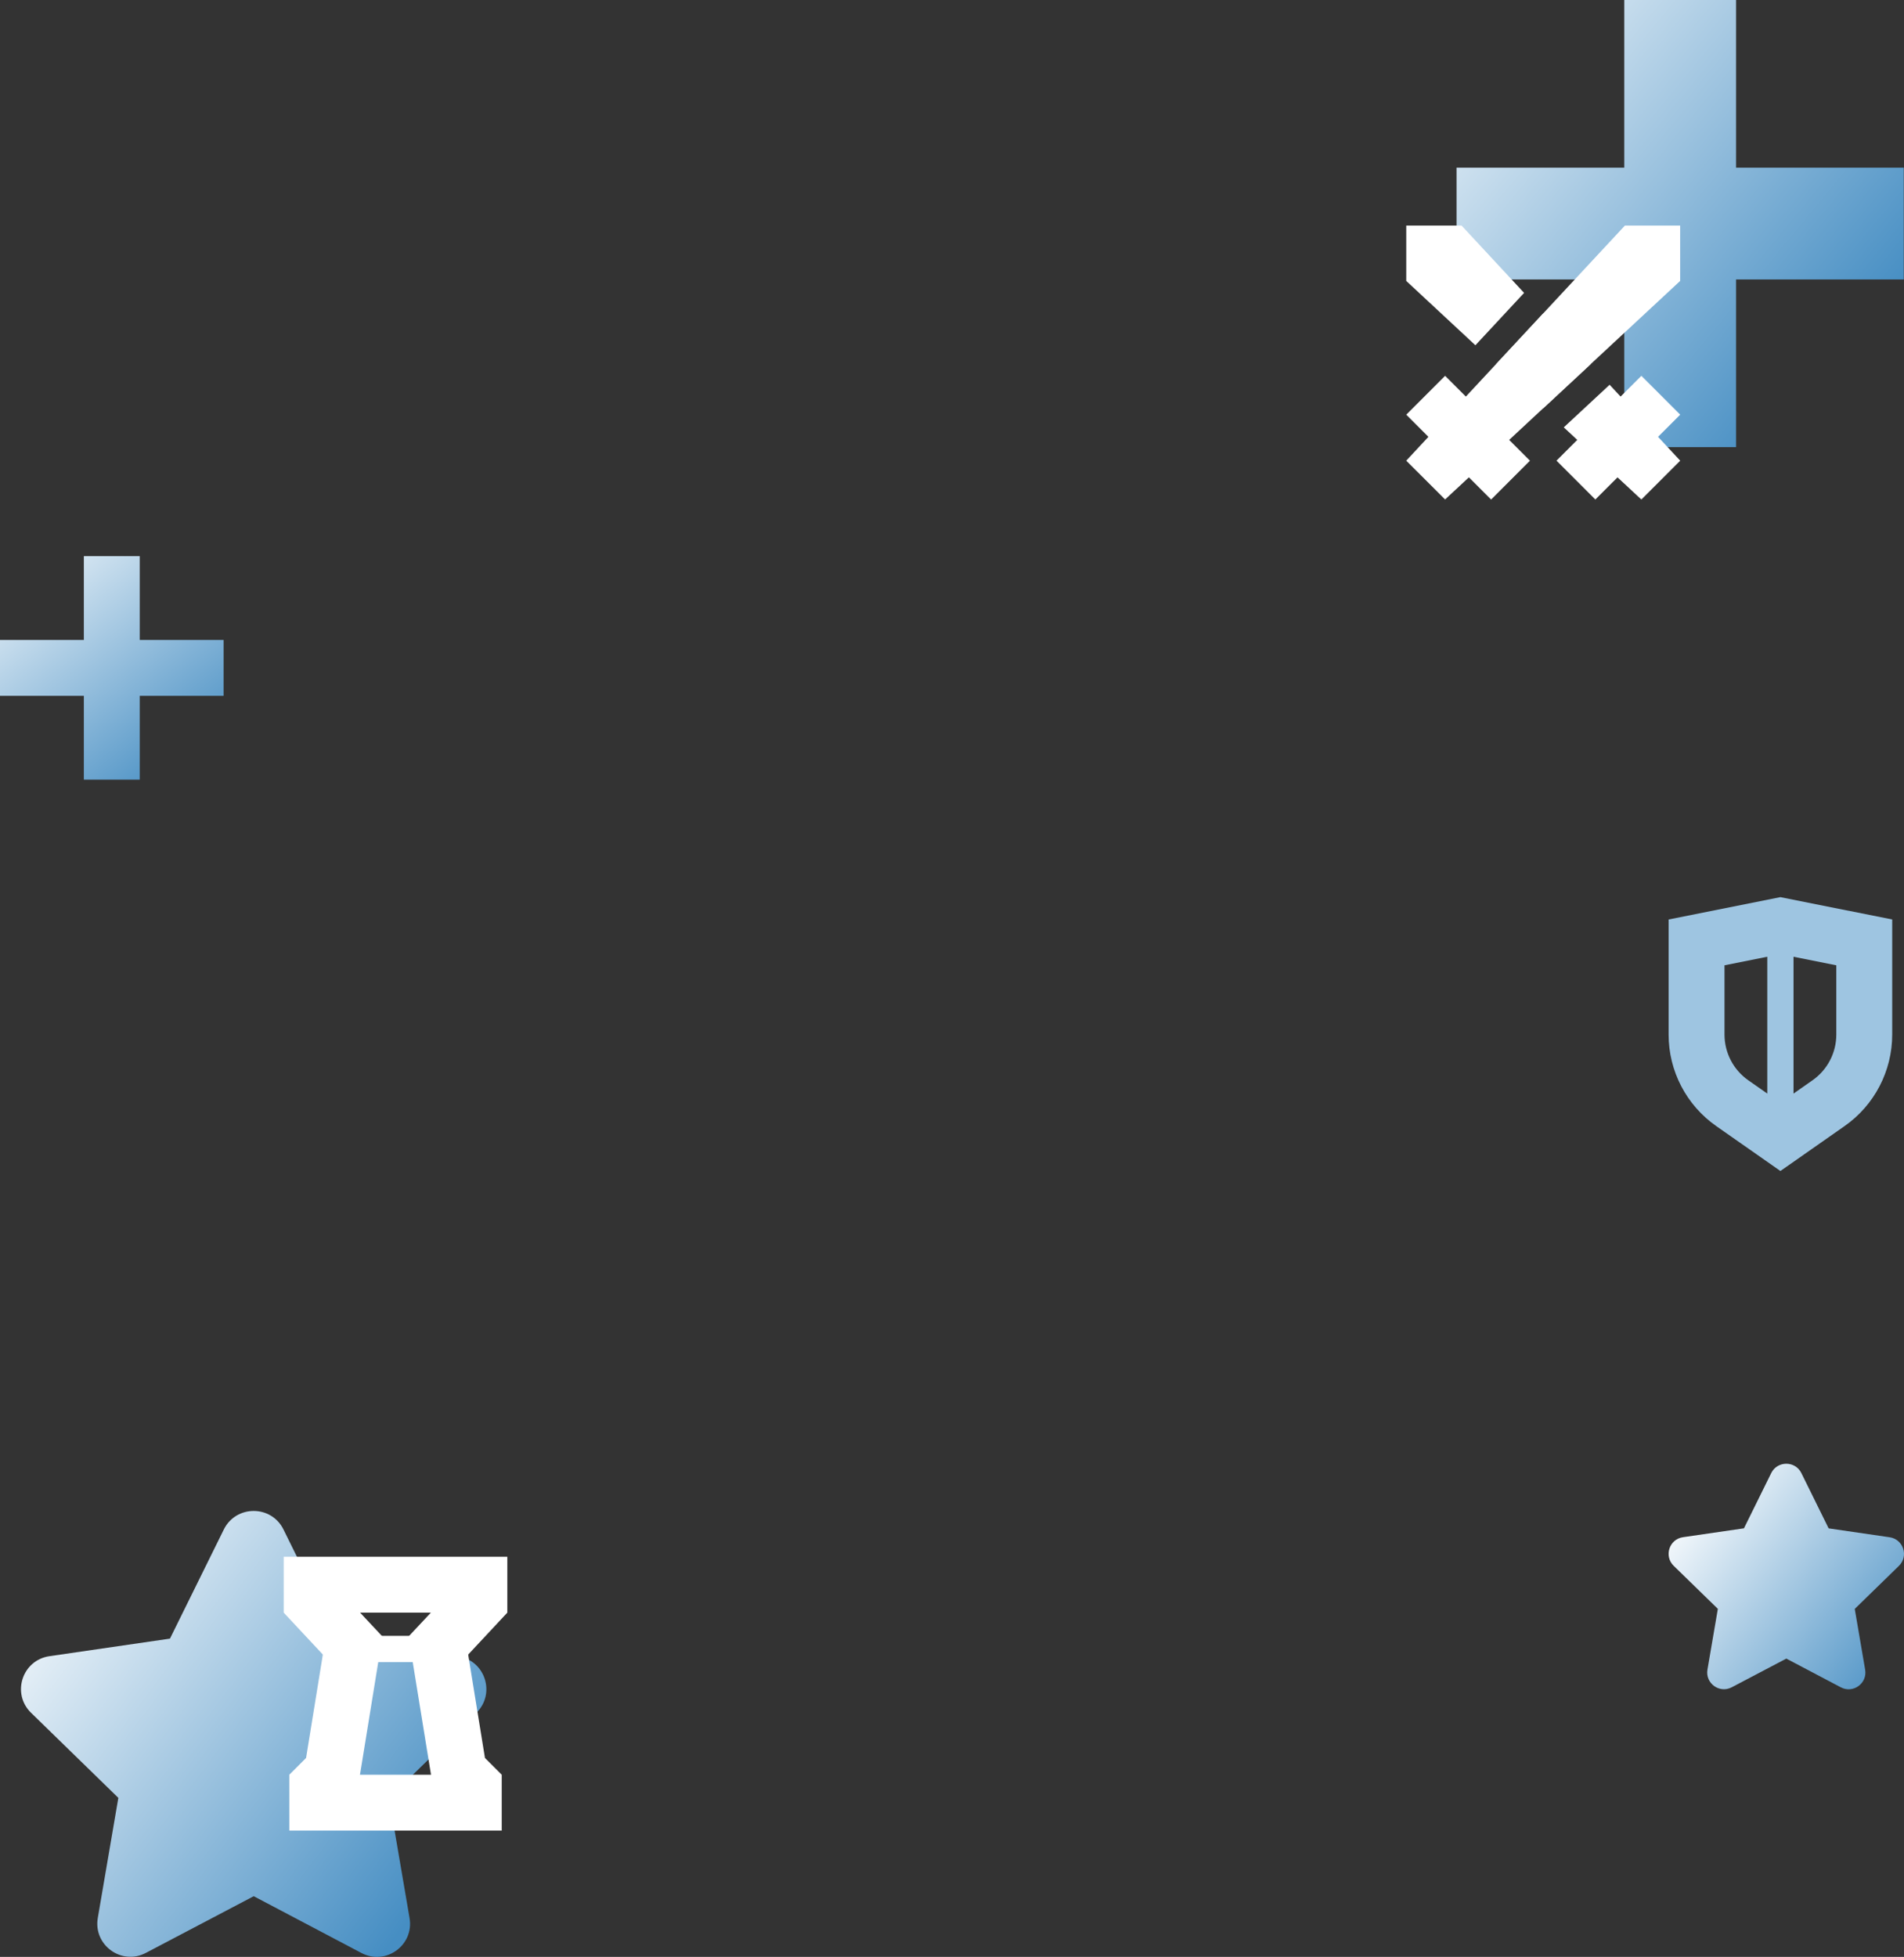
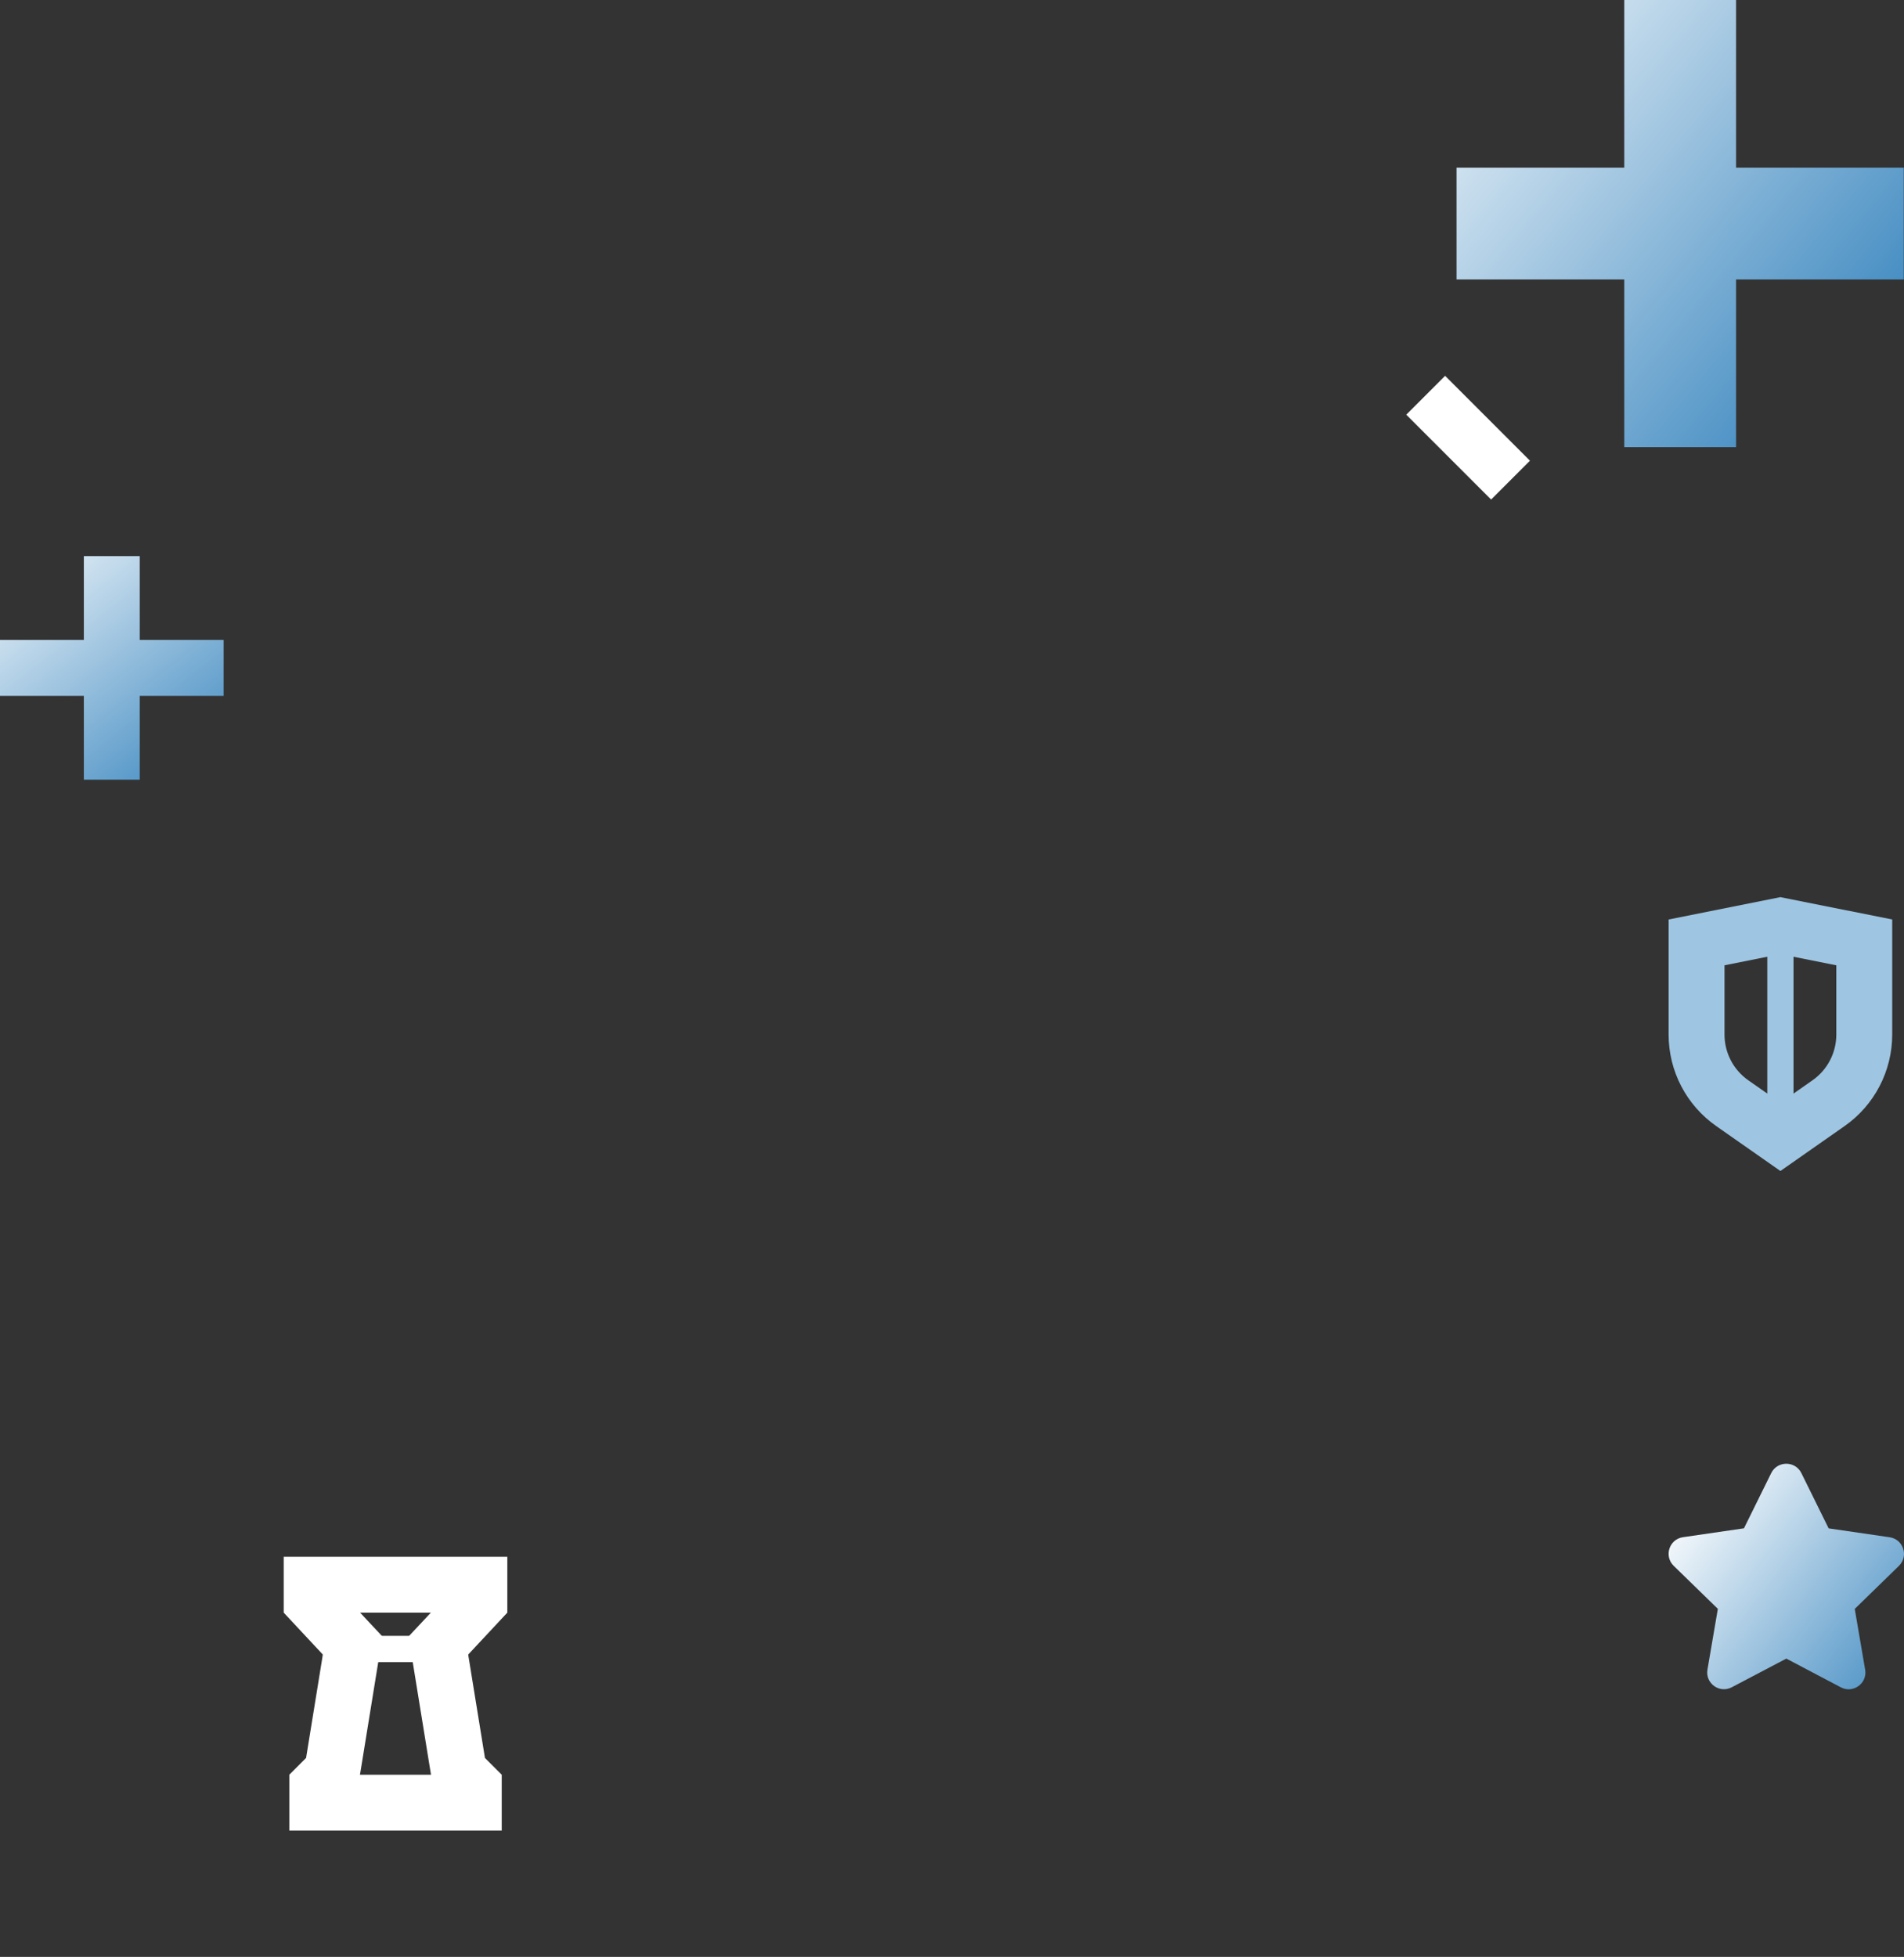
<svg xmlns="http://www.w3.org/2000/svg" width="363" height="373" viewBox="0 0 363 373" fill="none">
  <rect x="0" y="0" width="363" height="373" fill="#333333" stroke="none" />
  <path fill-rule="evenodd" clip-rule="evenodd" d="M15.985 106H26.643V121.979H42.63V132.633H26.643V148.613H15.985V132.633H0V121.979H15.985V106Z" fill="url(#paint0_linear_2549_79654)" />
  <path fill-rule="evenodd" clip-rule="evenodd" d="M309.667 0H330.982V31.96H362.954V53.267H330.982V85.226H309.667V53.267H277.695V31.96H309.667V0Z" fill="url(#paint1_linear_2549_79654)" />
-   <path d="M312.928 71.632L296.749 87.805L304.157 95.21L320.336 79.036L312.928 71.632Z" fill="white" />
-   <path d="M275.51 95.201L320.325 53.547V43H309.785L268.104 87.808L275.51 95.201Z" fill="white" />
-   <path d="M298.136 81.458L306.875 73.341L320.335 87.808L312.928 95.212L298.136 81.458ZM303.241 69.431L294.225 59.736L285.209 69.431L294.225 77.815L303.241 69.431ZM278.654 43H268.104V53.547L281.287 65.809L290.569 55.827L278.654 43Z" fill="white" />
  <path d="M275.51 71.636L268.104 79.042L284.28 95.218L291.686 87.812L275.51 71.636Z" fill="white" />
-   <path d="M54.042 291.525L64.325 312.356L87.313 315.705C92.496 316.463 94.561 322.824 90.811 326.489L74.165 342.707L78.084 365.602C78.969 370.762 73.554 374.701 68.918 372.257L48.374 361.431L27.81 372.236C23.174 374.679 17.759 370.741 18.644 365.581L22.563 342.686L5.918 326.468C2.167 322.803 4.232 316.442 9.415 315.684L32.403 312.335L42.685 291.504C45.024 286.828 51.725 286.828 54.042 291.525Z" fill="url(#paint2_linear_2549_79654)" />
  <path d="M82.141 307.382L81.47 308.106L77.899 311.92L78.731 317.076L81.928 336.785L82.173 338.276H68.627L68.873 336.785L72.07 317.076L72.901 311.92L69.331 308.106L68.659 307.382H82.141ZM96.72 296.729H86.063H61.551H54.091V307.382L61.551 315.372L58.354 335.08L55.157 338.276V348.93H95.655V338.276L92.457 335.08L89.26 315.372L96.72 307.382V296.729Z" fill="white" />
  <path d="M61.551 314.307H89.26" stroke="white" stroke-width="5" stroke-miterlimit="10" />
  <path fill-rule="evenodd" clip-rule="evenodd" d="M341.937 182.366V208.445L345.543 205.921C348.4 203.929 350.094 200.669 350.094 197.196V183.997L341.937 182.366ZM336.937 208.444V182.366L328.779 183.997V197.196C328.779 200.669 330.474 203.929 333.33 205.921L336.937 208.444ZM318.122 175.261L339.437 171L360.752 175.261V197.196C360.752 204.142 357.363 210.662 351.661 214.646L339.437 223.201L327.213 214.646C321.511 210.662 318.122 204.153 318.122 197.196V175.261Z" fill="#9EC5E1" />
  <path d="M343.433 280.783L348.634 291.319L360.261 293.013C362.883 293.397 363.927 296.614 362.03 298.468L353.611 306.671L355.593 318.251C356.041 320.861 353.302 322.853 350.957 321.617L340.566 316.141L330.164 321.606C327.82 322.842 325.081 320.85 325.529 318.24L327.511 306.66L319.091 298.457C317.194 296.603 318.239 293.386 320.861 293.002L332.488 291.309L337.689 280.772C338.872 278.407 342.261 278.407 343.433 280.783Z" fill="url(#paint3_linear_2549_79654)" />
  <defs>
    <linearGradient id="paint0_linear_2549_79654" x1="32.505" y1="151.809" x2="-5.311" y2="103.323" gradientUnits="userSpaceOnUse">
      <stop stop-color="#468EC3" />
      <stop offset="1" stop-color="white" />
    </linearGradient>
    <linearGradient id="paint1_linear_2549_79654" x1="350.698" y1="69.779" x2="265.999" y2="-0.032" gradientUnits="userSpaceOnUse">
      <stop stop-color="#468EC3" />
      <stop offset="1" stop-color="white" />
    </linearGradient>
    <linearGradient id="paint2_linear_2549_79654" x1="85.845" y1="355.469" x2="4.024" y2="293.813" gradientUnits="userSpaceOnUse">
      <stop stop-color="#468EC3" />
      <stop offset="1" stop-color="white" />
    </linearGradient>
    <linearGradient id="paint3_linear_2549_79654" x1="362.883" y1="321.613" x2="318.135" y2="287.506" gradientUnits="userSpaceOnUse">
      <stop stop-color="#468EC3" />
      <stop offset="1" stop-color="white" />
    </linearGradient>
  </defs>
</svg>